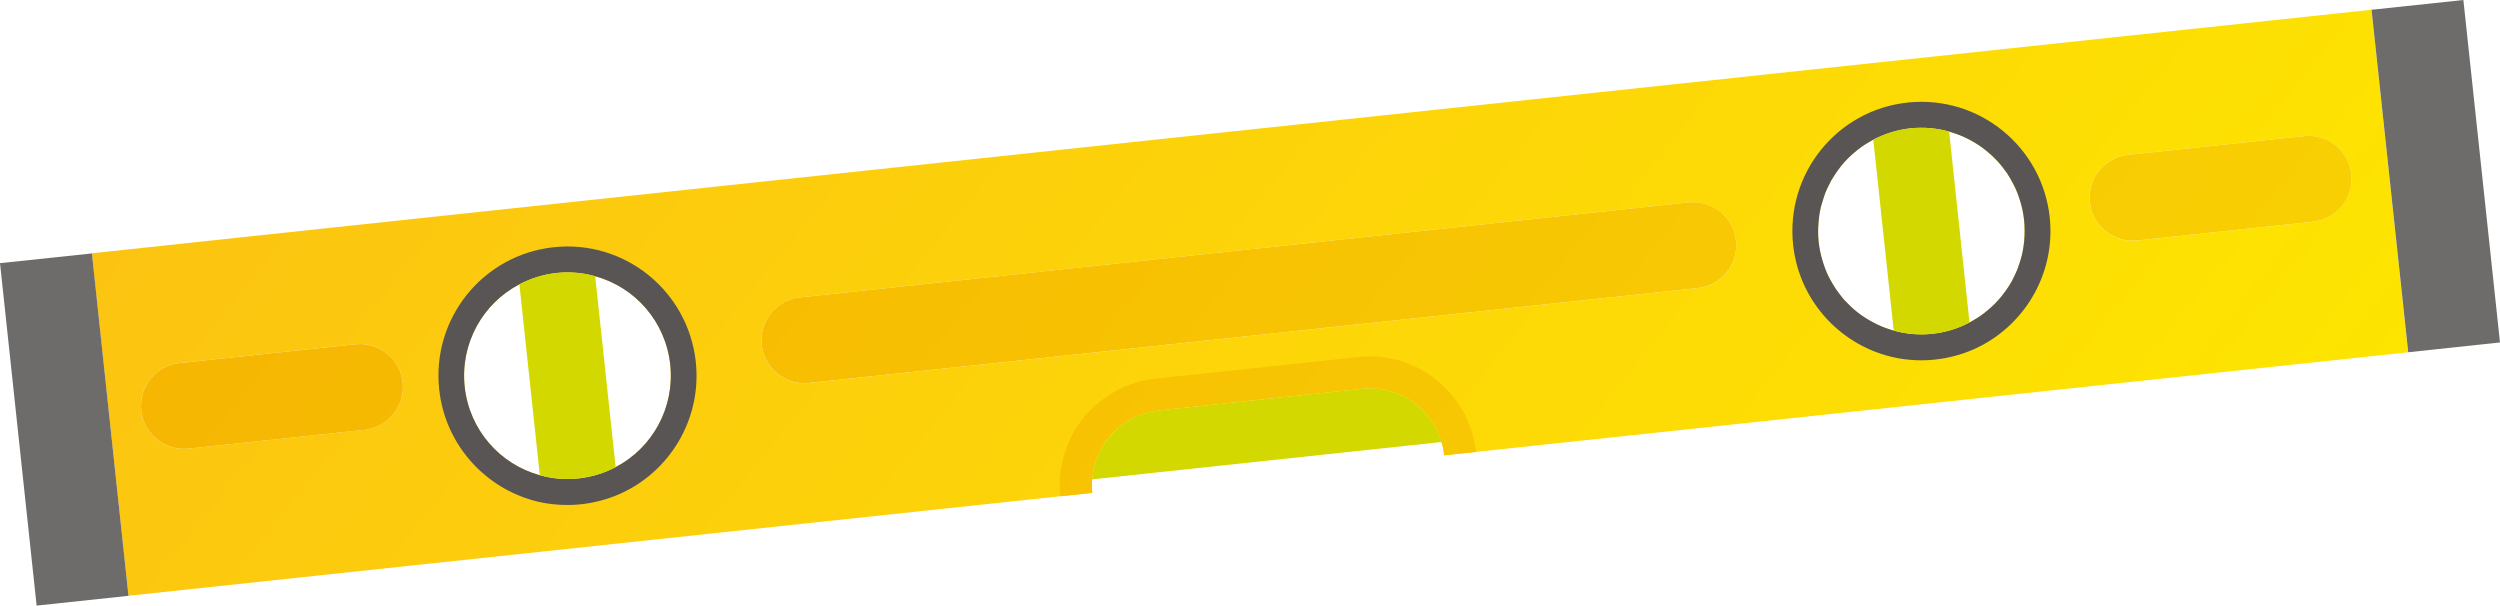
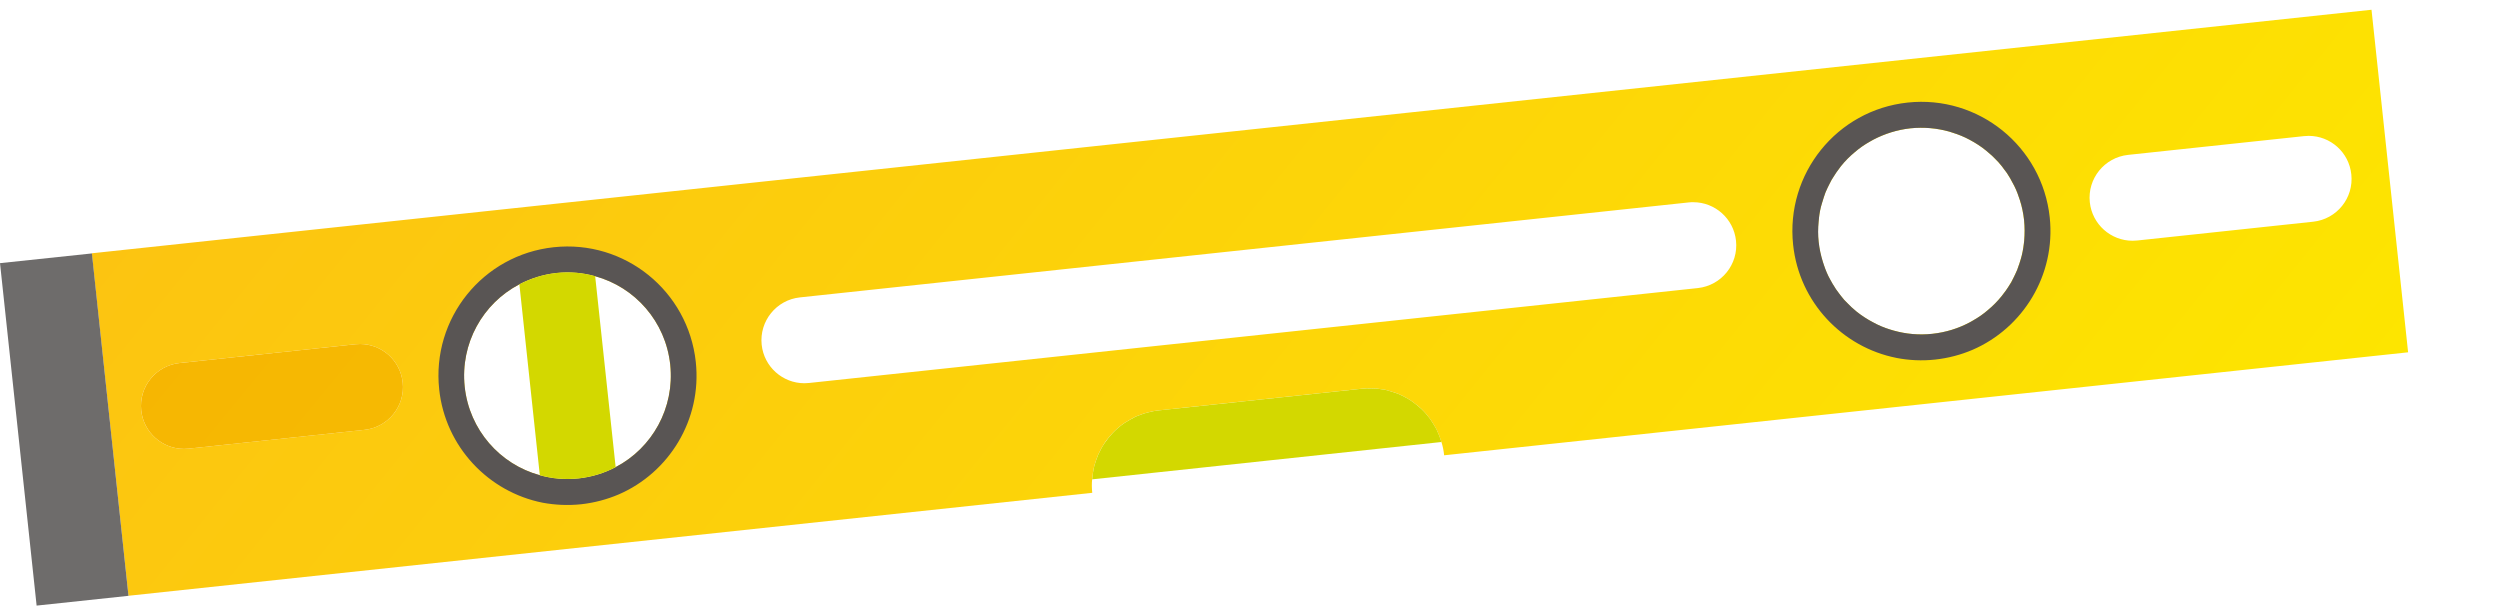
<svg xmlns="http://www.w3.org/2000/svg" xmlns:xlink="http://www.w3.org/1999/xlink" xml:space="preserve" width="54.347mm" height="13.165mm" version="1.1" style="shape-rendering:geometricPrecision; text-rendering:geometricPrecision; image-rendering:optimizeQuality; fill-rule:evenodd; clip-rule:evenodd" viewBox="0 0 1636.14 396.34">
  <defs>
    <style type="text/css"> .fil7 {fill:#D3D800;fill-rule:nonzero} .fil1 {fill:#6E6C6B;fill-rule:nonzero} .fil2 {fill:#595554;fill-rule:nonzero} .fil0 {fill:url(#id0)} .fil3 {fill:url(#id1)} .fil5 {fill:url(#id2)} .fil4 {fill:url(#id3)} .fil6 {fill:url(#id4)} </style>
    <linearGradient id="id0" gradientUnits="userSpaceOnUse" x1="343.21" y1="-185.07" x2="1292.93" y2="581.35">
      <stop offset="0" style="stop-opacity:1; stop-color:#FCC411" />
      <stop offset="1" style="stop-opacity:1; stop-color:#FDE500" />
    </linearGradient>
    <linearGradient id="id1" gradientUnits="userSpaceOnUse" x1="345.38" y1="-185.07" x2="1290.7" y2="581.35">
      <stop offset="0" style="stop-opacity:1; stop-color:#F6B402" />
      <stop offset="1" style="stop-opacity:1; stop-color:#F8D203" />
    </linearGradient>
    <linearGradient id="id2" gradientUnits="userSpaceOnUse" xlink:href="#id1" x1="362.38" y1="-185.07" x2="1295.68" y2="581.35"> </linearGradient>
    <linearGradient id="id3" gradientUnits="userSpaceOnUse" xlink:href="#id1" x1="340.3" y1="-185.07" x2="1273.48" y2="581.35"> </linearGradient>
    <linearGradient id="id4" gradientUnits="userSpaceOnUse" xlink:href="#id1" x1="344.73" y1="-180.11" x2="1292.13" y2="578.86"> </linearGradient>
  </defs>
  <g id="Слой_x0020_1">
    <g id="_1769775088544">
      <path class="fil0" d="M84.06 389.93l-23.99 -224.16 1491.98 -159.39 6.71 62.72 0.51 4.8 16.73 156.67 -630.87 67.4c-0.32,-3.06 -0.87,-5.95 -1.79,-8.72l-1.4 -4.05 -1.49 -3.44 -0.32 -0.79 -1.99 -3.39 -2.08 -3.25 -2.84 -3.56c-1.83,-2.17 -3.91,-4.12 -6.07,-5.77 -2.14,-1.76 -4.39,-3.37 -6.94,-4.71l-2.51 -1.36 -2.8 -1.27 -4.27 -1.42 -3.82 -1.1 -1.25 -0.2 -4.43 -0.64 -3.21 -0.11c-0.7,-0.06 -1.38,-0.08 -2.08,-0.08 -1.53,0 -3.06,0.12 -4.6,0.27l-132.95 14.18c-2.23,0.23 -4.42,0.62 -6.58,1.23l-3.08 0.81 -4.18 1.55 -1.17 0.47 -3.5 1.87 -3.84 2.29 -2.56 1.85 -2.16 1.85c-2.17,1.83 -3.99,3.89 -5.8,6.05 -1.72,2.01 -3.31,4.44 -4.67,6.92l-2.04 4.08 -1.35 3.56 -1.2 3.74 -0.19 0.89 -0.7 3.67 -0.49 4.27c-0.34,2.87 -0.26,5.84 0.06,8.85l-630.8 67.39zm287.31 -211.68c-2.36,0 -4.77,0.13 -7.17,0.4 -8.79,0.96 -17.02,3.61 -24.3,7.43 -23.9,12.46 -38.78,38.63 -35.79,67.01 3.05,28.35 23.15,50.81 49.16,57.92 5.71,1.65 11.76,2.5 18.02,2.5 2.4,0 4.82,-0.14 7.28,-0.38 8.81,-0.96 17.05,-3.54 24.33,-7.41 23.88,-12.44 38.72,-38.65 35.72,-67.01 -3.02,-28.36 -23.08,-50.8 -49.12,-57.93 -5.73,-1.63 -11.83,-2.52 -18.13,-2.52zm-135.76 46.89c-1,0 -2.03,0.06 -3.04,0.17l-115.1 12.29c-15.47,1.65 -26.72,15.57 -25.05,31.01 1.55,14.44 13.74,25.16 27.96,25.16 1,0 2.04,-0.05 3.08,-0.17l115.08 -12.29c15.47,-1.65 26.72,-15.54 25,-30.99 -1.49,-14.46 -13.75,-25.19 -27.92,-25.19zm872.55 -92.82c-1,0 -2.01,0.04 -3.03,0.16l-581.61 62.15c-15.47,1.64 -26.66,15.52 -25.04,31.01 1.53,14.43 13.75,25.17 27.95,25.17 1,0 2.03,-0.06 3.04,-0.17l581.67 -62.11c15.47,-1.68 26.68,-15.54 25,-31.01 -1.55,-14.46 -13.75,-25.19 -27.98,-25.19zm149.22 -48.7c-2.34,0 -4.71,0.11 -7.1,0.36 -8.81,0.98 -16.93,3.59 -24.3,7.45l-2.23 1.25c-3.5,1.97 -6.7,4.14 -9.78,6.82 -3.4,2.82 -6.43,5.84 -9.15,9.25l-2.69 3.65 -0.14 0.13 -1.47 2.29c-1.29,1.98 -2.53,4.05 -3.52,6.18l-0.95 1.91c-1.02,1.97 -1.78,4.03 -2.42,6.07l-0.17 0.55 -1.04 3.35c-1.02,3.16 -1.66,6.58 -2.02,9.94l-0.25 2.25c-0.42,4.37 -0.45,8.83 0.05,13.35 0.49,4.53 1.46,8.83 2.77,13.07l0.72 2.16c1.08,3.19 2.4,6.41 4.06,9.32l1.68 3.01 0.32 0.45c1.07,1.88 2.3,3.73 3.68,5.45l1.29 1.7c1.41,1.85 3.1,3.65 4.82,5.35l1.89 1.85 0.1 0.13 3.44 2.99c3.37,2.69 6.98,5.03 10.87,7.07 3.58,1.98 7.13,3.46 11.01,4.65l2.48 0.74c5.77,1.63 11.82,2.51 18.03,2.51 2.4,0 4.84,-0.13 7.28,-0.41 8.83,-0.95 16.9,-3.52 24.28,-7.41l2.21 -1.25c3.5,-1.97 6.73,-4.16 9.79,-6.84 3.4,-2.84 6.37,-5.83 9.12,-9.27l2.72 -3.59 0.09 -0.14 1.51 -2.25c1.25,-2.01 2.53,-4.1 3.52,-6.24l0.94 -1.94c1.02,-1.97 1.76,-4.01 2.4,-6.04l0.21 -0.51 1.04 -3.38c0.96,-3.16 1.61,-6.58 2,-9.96l0.25 -2.21c0.38,-4.39 0.4,-8.81 -0.08,-13.37 -0.49,-4.5 -1.4,-8.87 -2.74,-13.05l-0.74 -2.14c-1.04,-3.23 -2.44,-6.45 -4.08,-9.31l-1.66 -3.06 -0.32 -0.51c-1.06,-1.85 -2.23,-3.67 -3.67,-5.36l-1.29 -1.76c-1.44,-1.84 -3.1,-3.58 -4.79,-5.3l-1.93 -1.89 -0.11 -0.08 -3.44 -2.97c-3.37,-2.76 -6.96,-5.09 -10.89,-7.17 -3.54,-1.95 -7.14,-3.4 -10.99,-4.59l-2.42 -0.78c-5.86,-1.63 -11.95,-2.48 -18.23,-2.48zm253.56 5.3c-1,0 -2.04,0.05 -3.08,0.17l-115.08 12.27c-15.53,1.66 -26.74,15.56 -25.09,31.01 1.55,14.46 13.76,25.19 28,25.19 1.02,0 2.04,-0.06 3.08,-0.17l115.08 -12.29c15.48,-1.65 26.68,-15.53 24.98,-31.01 -1.5,-14.43 -13.69,-25.17 -27.89,-25.17z" />
-       <polygon class="fil1" points="1612.18,0 1552.08,6.39 1576.07,230.53 1636.14,224.12 " />
      <polygon class="fil1" points="60.15,165.86 -0,172.22 23.96,396.34 84.08,389.94 " />
      <path class="fil2" d="M1190.42 142.81c0.36,-3.37 1,-6.79 2.02,-9.94l1.04 -3.35 0.17 -0.55c0.64,-2.04 1.4,-4.1 2.42,-6.07l0.95 -1.91c1.02,-2.25 2.12,-4.2 3.52,-6.18l1.49 -2.29 0.11 -0.13 2.69 -3.65c2.72,-3.4 5.74,-6.43 9.15,-9.25 2.97,-2.55 6.28,-4.86 9.78,-6.82l2.23 -1.25c7.37,-3.86 15.49,-6.47 24.3,-7.45 8.81,-0.89 17.28,-0.11 25.33,2.12l2.42 0.78c3.84,1.19 7.55,2.74 10.99,4.59 3.93,2.08 7.55,4.42 10.89,7.17l3.44 2.97 0.11 0.08 1.93 1.89c1.79,1.7 3.33,3.4 4.79,5.3l1.29 1.76c1.44,1.7 2.6,3.52 3.67,5.36l0.32 0.51 1.66 3.06c1.64,2.86 3.04,6.07 4.08,9.31l0.74 2.14c1.34,4.18 2.25,8.54 2.74,13.05 0.47,4.55 0.45,8.98 0.08,13.37l-0.25 2.21c-0.39,3.38 -1.04,6.81 -2,9.96l-1.04 3.38 -0.21 0.51c-0.64,2.03 -1.38,4.07 -2.4,6.04l-0.94 1.94c-0.99,2.25 -2.12,4.24 -3.52,6.24l-1.51 2.25 -0.09 0.14 -2.72 3.59c-2.74,3.44 -5.71,6.43 -9.12,9.27 -2.93,2.55 -6.3,4.88 -9.79,6.84l-2.21 1.25c-7.38,3.89 -15.45,6.46 -24.28,7.41 -8.81,0.96 -17.34,0.15 -25.31,-2.1l-2.48 -0.74c-3.88,-1.19 -7.53,-2.74 -11.01,-4.65 -3.89,-2.04 -7.5,-4.39 -10.87,-7.07l-3.44 -2.99 -0.1 -0.13 -1.89 -1.85c-1.85,-1.7 -3.38,-3.37 -4.82,-5.35l-1.29 -1.7c-1.38,-1.72 -2.61,-3.57 -3.68,-5.45l-0.32 -0.45 -1.68 -3.01c-1.66,-2.91 -2.99,-6.13 -4.06,-9.32l-0.72 -2.16c-1.31,-4.24 -2.27,-8.53 -2.77,-13.07 -0.51,-4.52 -0.47,-8.98 -0.04,-13.35l0.23 -2.25zm50.84 91.46c8.07,1.55 16.55,1.99 25.17,1.06 8.72,-0.95 16.87,-3.14 24.45,-6.36 33.05,-14.25 54.59,-48.93 50.58,-86.71 -4.96,-46.46 -46.56,-80.11 -92.99,-75.14 -46.42,4.95 -79.9,46.65 -74.95,93.06 3.99,37.76 32.37,67.13 67.75,74.08z" />
      <path class="fil2" d="M339.91 186.08c7.28,-3.82 15.51,-6.47 24.3,-7.43 8.81,-0.95 17.43,-0.12 25.3,2.12 26.04,7.14 46.1,29.57 49.14,57.93 2.98,28.36 -11.86,54.55 -35.74,67.01 -7.28,3.87 -15.52,6.45 -24.33,7.41 -8.81,0.93 -17.39,0.15 -25.3,-2.12 -26.02,-7.1 -46.12,-29.57 -49.16,-57.92 -2.99,-28.38 11.89,-54.55 35.79,-67.01zm15.26 142.93c8.04,1.48 16.55,1.91 25.19,1 8.66,-0.95 16.84,-3.17 24.41,-6.37 33.09,-14.24 54.64,-48.95 50.6,-86.72 -4.99,-46.46 -46.51,-80.11 -92.97,-75.12 -46.47,4.99 -79.94,46.63 -74.97,93.05 4.03,37.76 32.4,67.15 67.75,74.16z" />
-       <path class="fil3" d="M526.44 250.8c-14.2,0 -26.41,-10.74 -27.95,-25.17 -1.62,-15.48 9.57,-29.37 25.04,-31.01l581.61 -62.15c1.02,-0.11 2.03,-0.16 3.03,-0.16 14.24,0 26.44,10.73 27.98,25.19 1.68,15.47 -9.53,29.33 -25,31.01l-581.67 62.11c-1.02,0.11 -2.04,0.17 -3.04,0.17z" />
      <path class="fil4" d="M120.39 293.77c-14.22,0 -26.41,-10.72 -27.96,-25.16 -1.66,-15.45 9.58,-29.37 25.05,-31.01l115.1 -12.29c1.02,-0.11 2.04,-0.17 3.04,-0.17 14.18,0 26.43,10.73 27.92,25.19 1.72,15.45 -9.53,29.34 -25,30.99l-115.08 12.29c-1.04,0.12 -2.08,0.17 -3.08,0.17z" />
-       <path class="fil5" d="M1395.71 157.54c-14.24,0 -26.46,-10.72 -28,-25.19 -1.65,-15.45 9.57,-29.35 25.09,-31.01l115.08 -12.27c1.04,-0.11 2.08,-0.17 3.08,-0.17 14.2,0 26.39,10.74 27.89,25.17 1.7,15.48 -9.49,29.36 -24.98,31.01l-115.08 12.29c-1.04,0.11 -2.07,0.17 -3.08,0.17z" />
-       <path class="fil6" d="M714.86 322.54c-0.32,-3.01 -0.4,-5.98 -0.06,-8.85l0.49 -4.29 0.7 -3.65 0.19 -0.89 1.2 -3.74 1.35 -3.56 2.04 -4.08c1.36,-2.48 2.95,-4.92 4.67,-6.92 1.72,-2.29 3.63,-4.22 5.8,-6.05l2.16 -1.85 2.56 -1.85 3.84 -2.29 3.5 -1.87 1.17 -0.47 4.18 -1.55 3.08 -0.81c2.16,-0.61 4.35,-1 6.58,-1.23l132.95 -14.18c2.21,-0.23 4.44,-0.34 6.68,-0.19l3.21 0.11 4.43 0.64 1.25 0.2 3.82 1.1 4.27 1.42 2.8 1.29 2.51 1.34c2.55,1.34 4.76,2.84 6.94,4.71 2.16,1.64 4.24,3.6 6.07,5.77l2.84 3.56 2.08 3.25 1.99 3.39 0.32 0.79 1.49 3.44 1.4 4.05c0.93,2.76 1.48,5.66 1.79,8.72l20.8 -2.21c-1.89,-17.62 -10.19,-32.92 -22.28,-44.02 -5.77,-5.41 -12.54,-9.93 -19.93,-12.93 -10.63,-4.54 -22.43,-6.51 -34.68,-5.2l-132.95 14.2c-12.25,1.31 -23.39,5.75 -32.85,12.42 -12.16,8.45 -21.4,20.82 -26.03,35.07 -3.22,9.22 -4.35,19.21 -3.29,29.48l20.91 -2.25z" />
      <path class="fil7" d="M714.8 313.69l0.49 -4.29 0.7 -3.65 0.19 -0.89 1.2 -3.74 1.35 -3.56 2.04 -4.08c1.36,-2.48 2.95,-4.77 4.67,-6.92 1.82,-2.16 3.63,-4.22 5.8,-6.05l2.16 -1.85 2.56 -1.85 3.84 -2.29 3.5 -1.87 1.17 -0.47 4.18 -1.55 3.08 -0.81c2.16,-0.61 4.35,-1 6.58,-1.23l132.95 -14.18c2.21,-0.23 4.44,-0.34 6.68,-0.19l3.21 0.11 4.43 0.64 1.25 0.2 3.82 1.1 4.27 1.42 2.8 1.29 2.51 1.34c2.55,1.34 4.8,2.95 6.94,4.71 2.17,1.74 4.24,3.6 6.07,5.77l2.84 3.56 2.08 3.25 1.99 3.39 0.32 0.79 1.49 3.44 1.4 4.05 -228.54 24.43z" />
-       <path class="fil7" d="M1239.36 216.35l-13.37 -124.93c7.37,-3.86 15.49,-6.47 24.3,-7.45 8.81,-0.89 17.28,-0.11 25.33,2.12l13.33 124.95c-7.38,3.89 -15.45,6.46 -24.28,7.41 -8.81,0.96 -17.34,0.15 -25.31,-2.1z" />
      <path class="fil7" d="M353.28 311l-13.37 -124.93c7.28,-3.82 15.51,-6.47 24.3,-7.43 8.81,-0.95 17.43,-0.12 25.3,2.12l13.41 124.94c-7.28,3.87 -15.52,6.45 -24.33,7.41 -8.81,0.93 -17.39,0.15 -25.3,-2.12z" />
    </g>
  </g>
</svg>